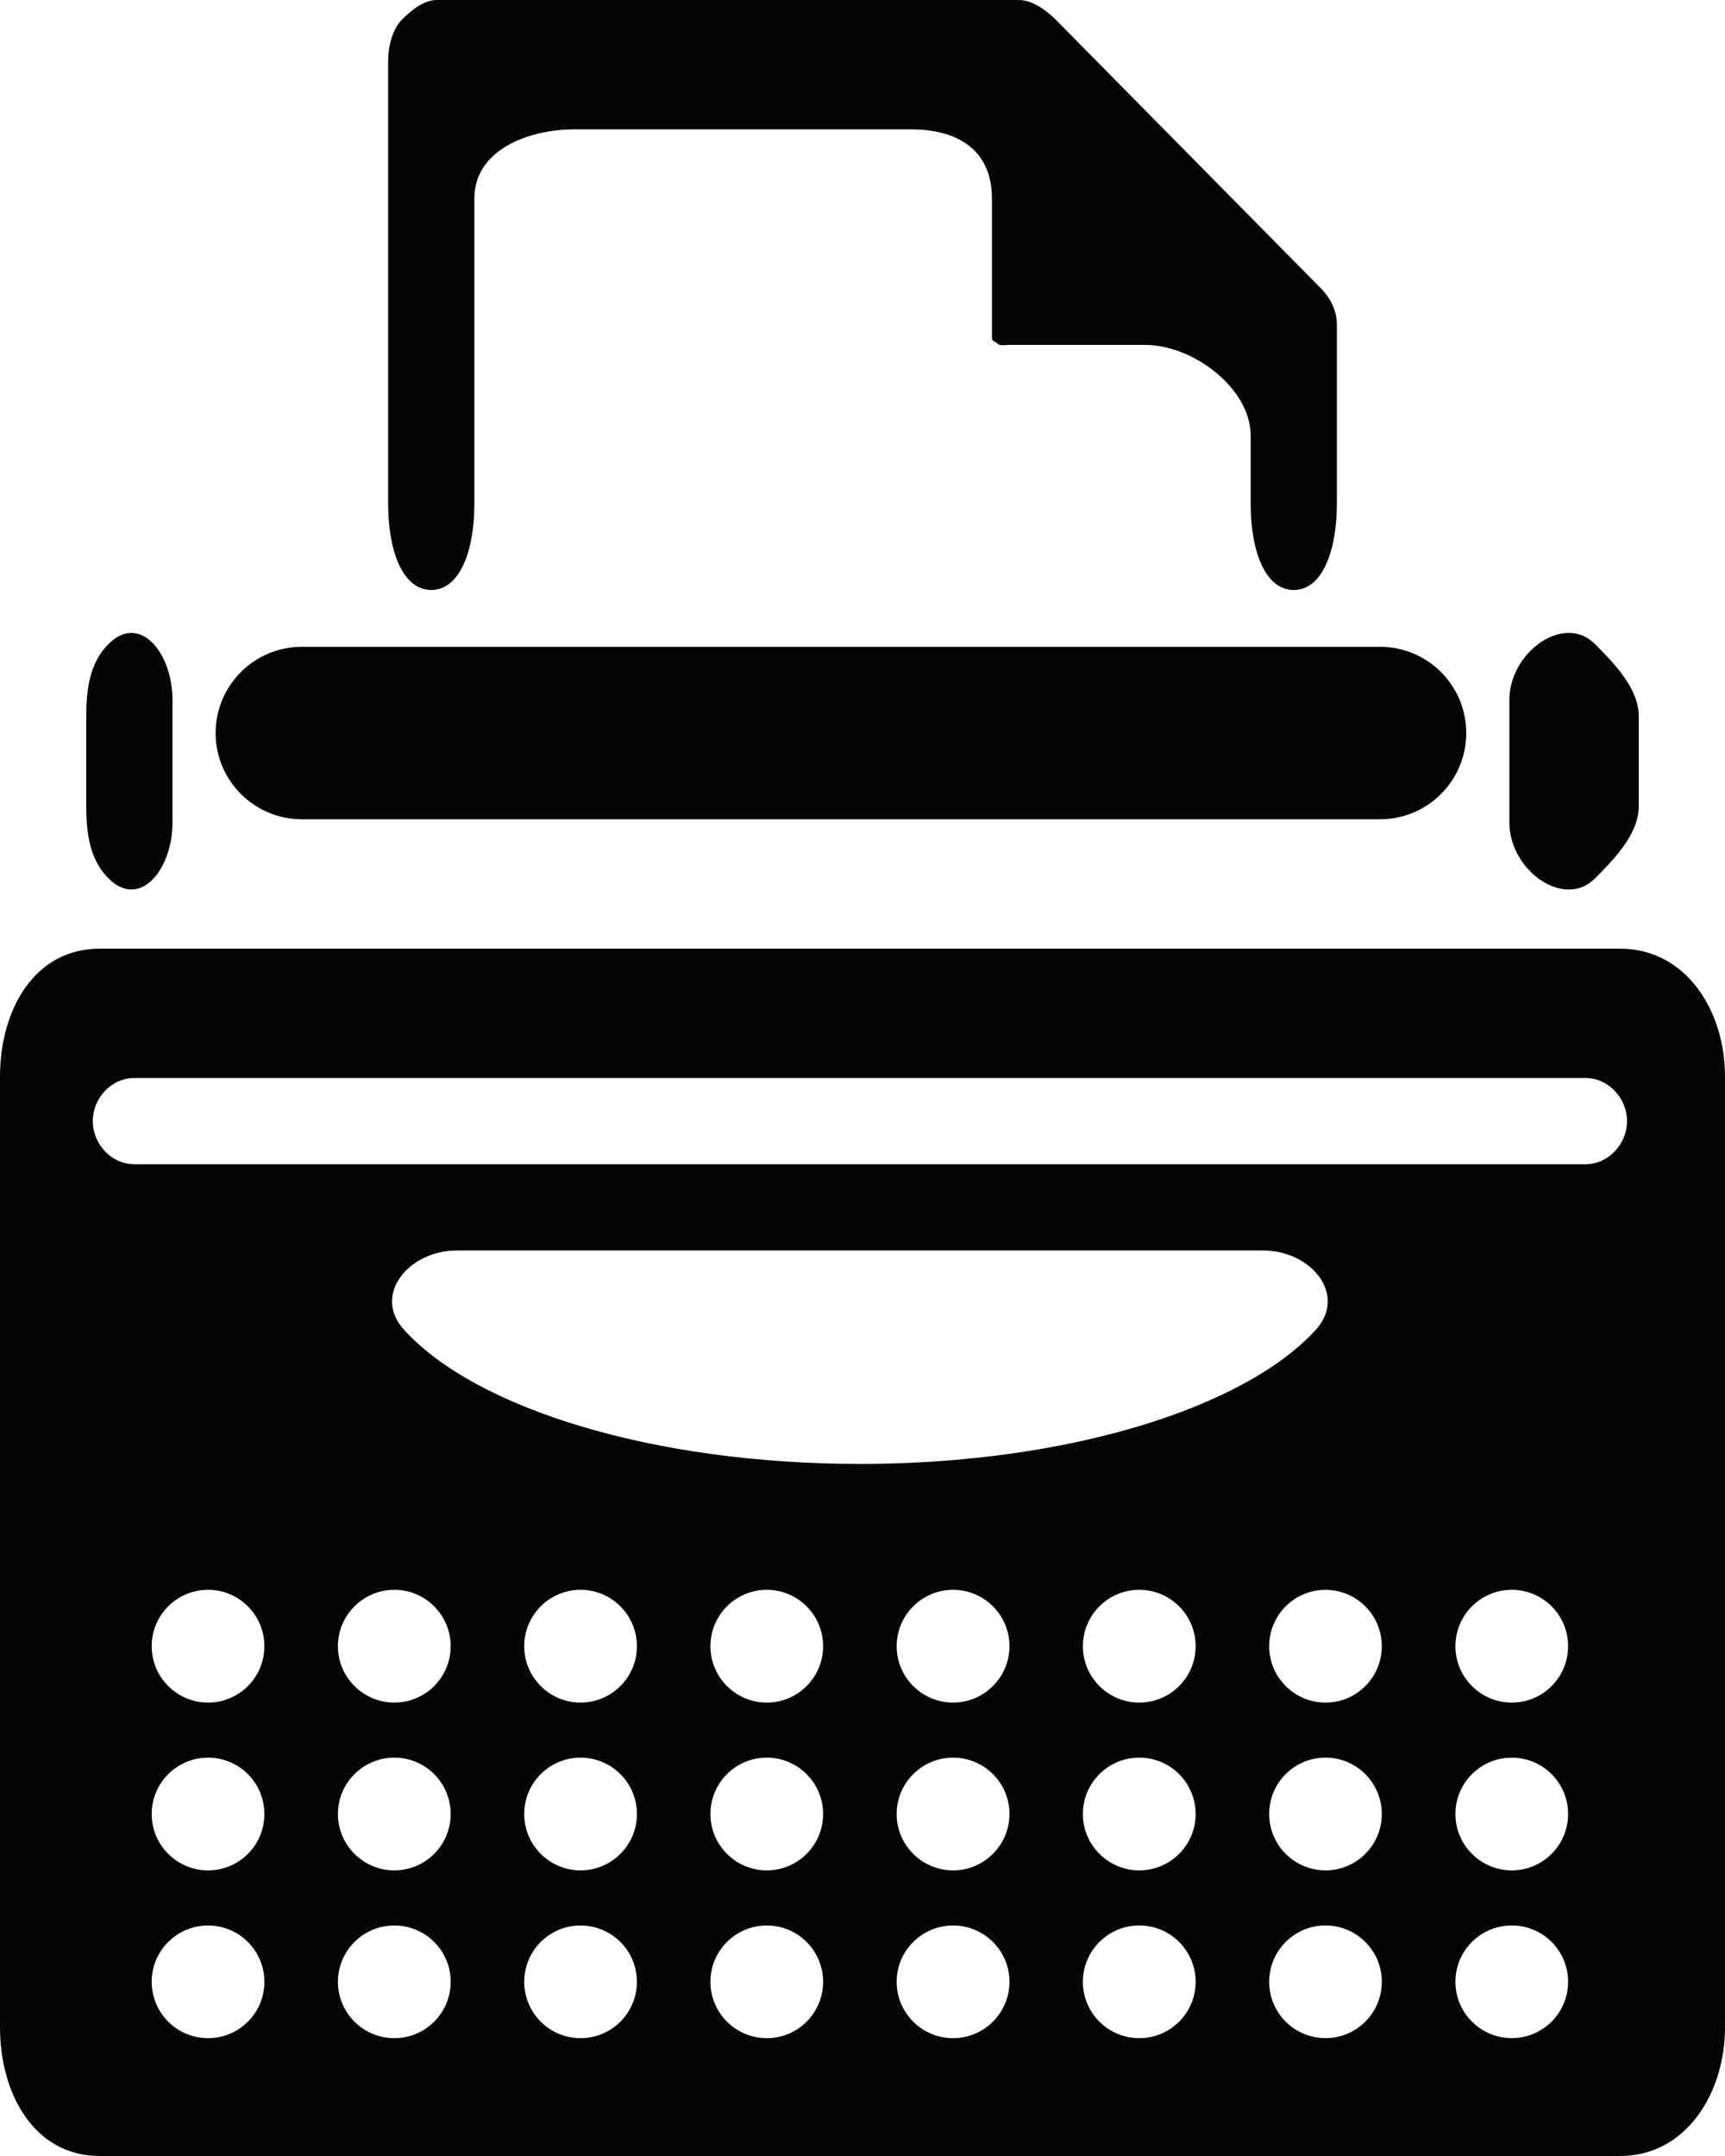
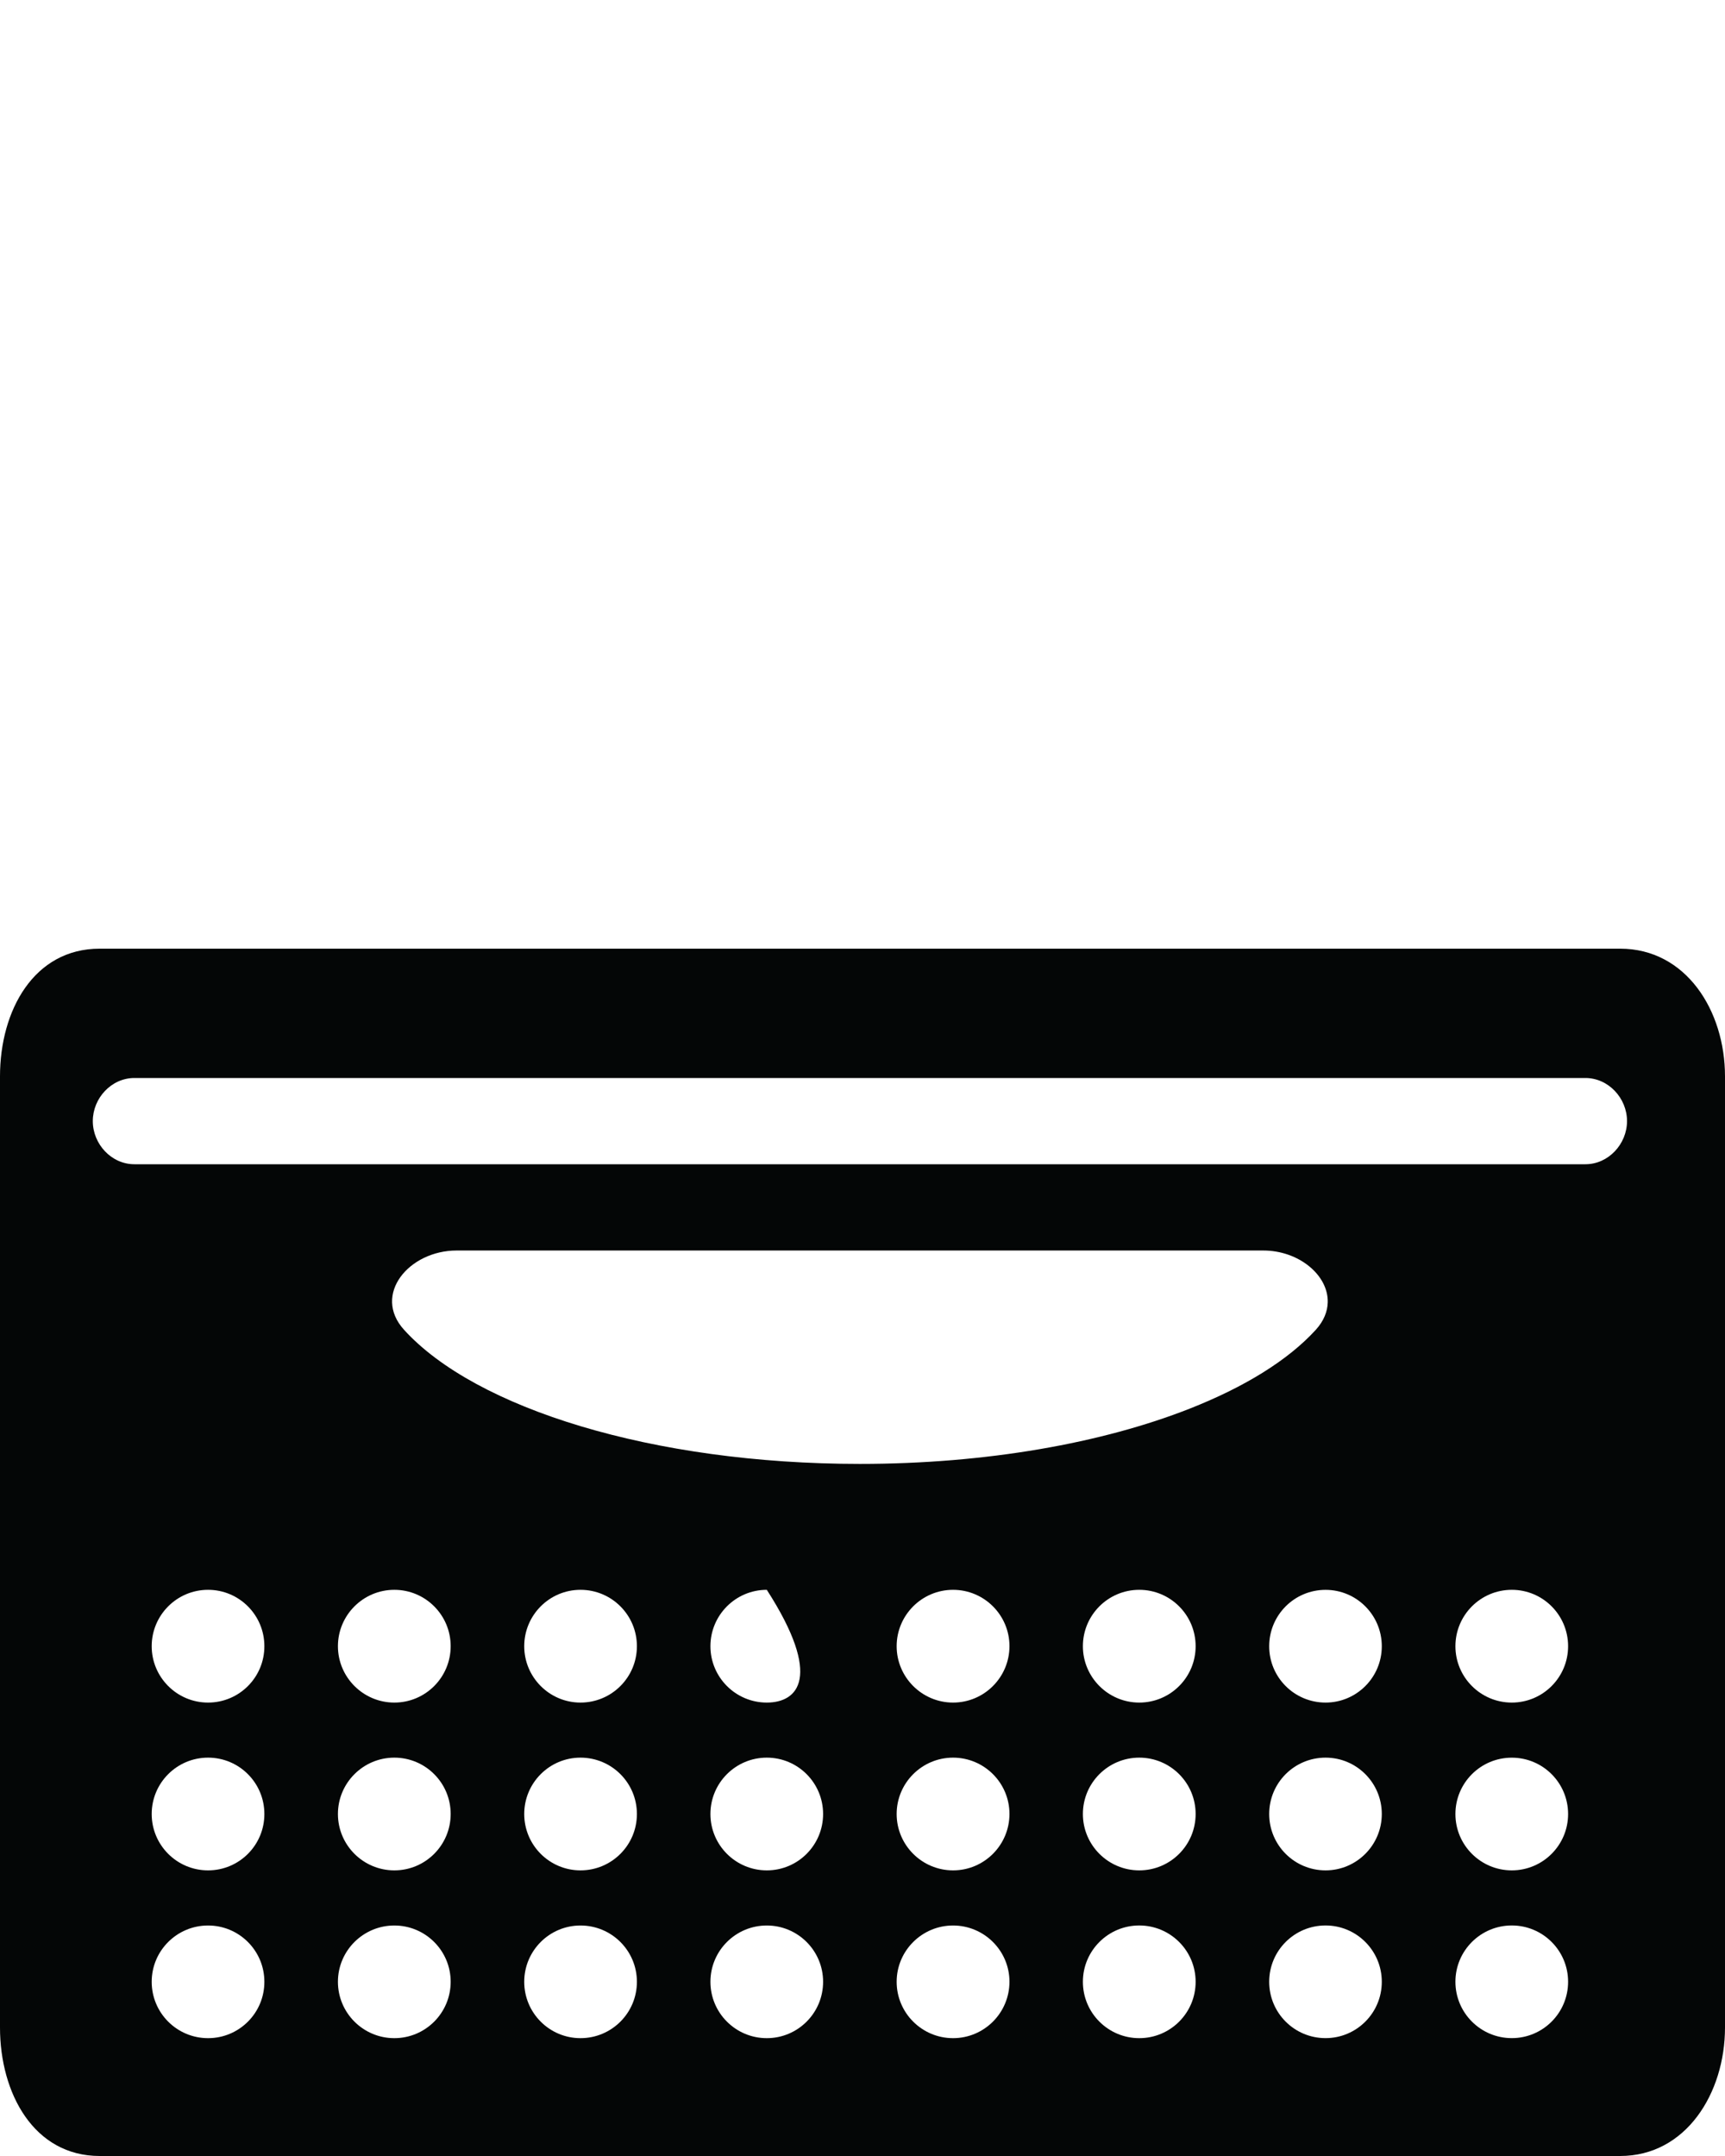
<svg xmlns="http://www.w3.org/2000/svg" version="1.1" id="Capa_1" x="0px" y="0px" width="50px" height="62.5px" viewBox="0 0 50 62.5" style="enable-background:new 0 0 50 62.5;" xml:space="preserve">
  <g>
-     <path id="path3280" style="fill:#040606;" d="M3.895,31.25h42.059c0.667,0,1.206,0.585,1.206,1.249   c0,0.665-0.539,1.251-1.205,1.251H3.895c-0.667,0-1.205-0.585-1.205-1.251C2.69,31.835,3.227,31.25,3.895,31.25L3.895,31.25z    M43.82,49.356c-0.902,0-1.634-0.733-1.634-1.634c0-0.902,0.731-1.635,1.634-1.635s1.632,0.732,1.632,1.635   C45.452,48.624,44.722,49.356,43.82,49.356z M43.82,54.22c-0.902,0-1.634-0.732-1.634-1.633c0-0.903,0.731-1.634,1.634-1.634   s1.632,0.731,1.632,1.634C45.452,53.487,44.722,54.22,43.82,54.22z M43.82,59.083c-0.902,0-1.634-0.731-1.634-1.634   c0-0.901,0.731-1.632,1.634-1.632s1.632,0.731,1.632,1.632C45.452,58.353,44.722,59.083,43.82,59.083z M38.422,49.356   c-0.905,0-1.634-0.733-1.634-1.633c0-0.903,0.729-1.635,1.634-1.635c0.9,0,1.63,0.732,1.63,1.635   C40.052,48.624,39.322,49.356,38.422,49.356L38.422,49.356z M38.422,54.22c-0.905,0-1.634-0.733-1.634-1.634   c0-0.903,0.729-1.634,1.634-1.634c0.9,0,1.63,0.731,1.63,1.634C40.052,53.487,39.322,54.22,38.422,54.22L38.422,54.22z    M38.422,59.083c-0.905,0-1.634-0.731-1.634-1.633c0-0.901,0.729-1.633,1.634-1.633c0.9,0,1.63,0.731,1.63,1.633   C40.052,58.353,39.322,59.083,38.422,59.083L38.422,59.083z M33.022,49.356c-0.901,0-1.634-0.734-1.634-1.634   c0-0.903,0.732-1.635,1.634-1.635c0.902,0,1.634,0.732,1.634,1.635C34.656,48.624,33.925,49.356,33.022,49.356z M33.022,54.22   c-0.901,0-1.634-0.732-1.634-1.634c0-0.903,0.732-1.634,1.634-1.634c0.902,0,1.634,0.731,1.634,1.634   C34.656,53.488,33.925,54.22,33.022,54.22z M33.022,59.084c-0.901,0-1.634-0.731-1.634-1.634c0-0.901,0.732-1.633,1.634-1.633   c0.902,0,1.634,0.731,1.634,1.633C34.656,58.353,33.925,59.084,33.022,59.084z M27.625,49.356c-0.901,0-1.635-0.734-1.635-1.634   c0-0.903,0.734-1.635,1.635-1.635c0.902,0,1.635,0.732,1.635,1.635C29.258,48.624,28.527,49.356,27.625,49.356z M27.625,54.22   c-0.901,0-1.635-0.732-1.635-1.634c0-0.902,0.734-1.634,1.635-1.634c0.902,0,1.635,0.731,1.635,1.634   C29.258,53.488,28.527,54.22,27.625,54.22z M27.625,59.084c-0.901,0-1.635-0.731-1.635-1.634c0-0.901,0.734-1.632,1.635-1.632   c0.902,0,1.635,0.731,1.635,1.632C29.258,58.353,28.527,59.084,27.625,59.084z M22.226,49.356c-0.902,0-1.634-0.734-1.634-1.634   c0-0.902,0.731-1.635,1.634-1.635c0.901,0,1.632,0.733,1.632,1.635C23.858,48.624,23.128,49.356,22.226,49.356z M22.226,54.22   c-0.902,0-1.634-0.732-1.634-1.634c0-0.902,0.731-1.634,1.634-1.634c0.901,0,1.632,0.731,1.632,1.634   C23.858,53.488,23.128,54.22,22.226,54.22z M22.226,59.084c-0.902,0-1.634-0.731-1.634-1.634c0-0.901,0.731-1.632,1.634-1.632   c0.901,0,1.632,0.731,1.632,1.632C23.858,58.353,23.128,59.084,22.226,59.084z M16.826,49.356c-0.9,0-1.631-0.734-1.631-1.634   c0-0.902,0.731-1.635,1.631-1.635c0.904,0,1.635,0.732,1.635,1.635C18.461,48.624,17.73,49.356,16.826,49.356z M16.826,54.22   c-0.9,0-1.631-0.732-1.631-1.634c0-0.902,0.731-1.634,1.631-1.634c0.904,0,1.635,0.731,1.635,1.634   C18.461,53.488,17.73,54.22,16.826,54.22z M16.826,59.084c-0.9,0-1.631-0.731-1.631-1.634c0-0.901,0.731-1.632,1.631-1.632   c0.904,0,1.635,0.731,1.635,1.632C18.461,58.353,17.73,59.084,16.826,59.084z M38.485,37.753c-0.006,0.265-0.113,0.54-0.346,0.797   c-0.803,0.881-2.068,1.661-3.662,2.288c-2.521,0.992-5.871,1.599-9.552,1.599c-6.007,0-11.143-1.61-13.212-3.886   c-0.929-1.021,0.143-2.3,1.522-2.3h23.38C37.647,36.25,38.505,36.965,38.485,37.753z M11.43,49.356   c-0.901,0-1.635-0.734-1.635-1.634c0-0.902,0.733-1.635,1.635-1.635c0.902,0,1.633,0.732,1.633,1.635   C13.062,48.624,12.333,49.356,11.43,49.356z M11.43,54.22c-0.901,0-1.635-0.732-1.635-1.634c0-0.902,0.733-1.634,1.635-1.634   c0.902,0,1.633,0.731,1.633,1.634C13.062,53.488,12.333,54.22,11.43,54.22z M11.43,59.084c-0.901,0-1.635-0.731-1.635-1.634   c0-0.901,0.733-1.632,1.635-1.632c0.902,0,1.633,0.731,1.633,1.632C13.062,58.353,12.333,59.084,11.43,59.084z M6.031,49.356   c-0.903,0-1.634-0.734-1.634-1.634c0-0.902,0.731-1.635,1.634-1.635c0.902,0,1.632,0.732,1.632,1.635   C7.664,48.624,6.934,49.356,6.031,49.356z M6.031,54.22c-0.903,0-1.634-0.732-1.634-1.634c0-0.902,0.731-1.634,1.634-1.634   c0.902,0,1.632,0.731,1.632,1.634C7.664,53.488,6.934,54.22,6.031,54.22z M6.031,59.084c-0.903,0-1.634-0.731-1.634-1.634   c0-0.901,0.731-1.632,1.634-1.632c0.902,0,1.632,0.731,1.632,1.632C7.664,58.353,6.934,59.084,6.031,59.084z M0,31.202v27.574   C0,60.682,0.981,62.5,2.89,62.5h44.07c1.907,0,3.04-1.819,3.04-3.725V31.202c0-1.908-1.133-3.701-3.039-3.701H2.89   C0.981,27.5,0,29.294,0,31.202" />
-     <path id="path3282" style="fill:#040606;" d="M6.25,21.25c0,1.38,1.12,2.5,2.5,2.5H40c1.381,0,2.5-1.12,2.5-2.5   c0-1.381-1.119-2.5-2.5-2.5H8.75C7.37,18.75,6.25,19.869,6.25,21.25" />
-     <path id="path3284" style="fill:#040606;" d="M5,23.844V20.29c0-1.381-0.961-2.526-1.859-1.618C2.611,19.208,2.5,19.945,2.5,20.759   v2.616c0,0.812,0.111,1.549,0.641,2.085C4.039,26.37,5,25.225,5,23.844" />
-     <path id="path3286" style="fill:#040606;" d="M43.75,20.29v3.554c0,1.381,1.585,2.526,2.483,1.619   c0.531-0.536,1.267-1.274,1.267-2.087v-2.616c0-0.814-0.735-1.551-1.267-2.088C45.335,17.762,43.75,18.909,43.75,20.29" />
-     <path id="path3288" style="fill:#040606;" d="M37.5,17.104c0.822,0,1.25-1.12,1.25-2.5V9.401c0-0.4-0.193-0.775-0.477-1.056   L30.6,0.569C30.321,0.293,29.921,0,29.528,0H12.665c-0.392,0-0.74,0.296-1.017,0.572C11.37,0.847,11.25,1.366,11.25,1.759v12.844   c0,1.381,0.427,2.5,1.25,2.5c0.822,0,1.25-1.119,1.25-2.5V5.75c0-1.381,1.525-2,2.905-2h9.749c1.381,0,2.347,0.619,2.347,2v4.052   c0,0.089,0.112,0.105,0.173,0.167c0.062,0.062,0.223,0.03,0.314,0.03h3.958c1.381,0,3.055,1.252,3.055,2.632v1.971   C36.25,15.984,36.677,17.104,37.5,17.104" />
+     <path id="path3280" style="fill:#040606;" d="M3.895,31.25h42.059c0.667,0,1.206,0.585,1.206,1.249   c0,0.665-0.539,1.251-1.205,1.251H3.895c-0.667,0-1.205-0.585-1.205-1.251C2.69,31.835,3.227,31.25,3.895,31.25L3.895,31.25z    M43.82,49.356c-0.902,0-1.634-0.733-1.634-1.634c0-0.902,0.731-1.635,1.634-1.635s1.632,0.732,1.632,1.635   C45.452,48.624,44.722,49.356,43.82,49.356z M43.82,54.22c-0.902,0-1.634-0.732-1.634-1.633c0-0.903,0.731-1.634,1.634-1.634   s1.632,0.731,1.632,1.634C45.452,53.487,44.722,54.22,43.82,54.22z M43.82,59.083c-0.902,0-1.634-0.731-1.634-1.634   c0-0.901,0.731-1.632,1.634-1.632s1.632,0.731,1.632,1.632C45.452,58.353,44.722,59.083,43.82,59.083z M38.422,49.356   c-0.905,0-1.634-0.733-1.634-1.633c0-0.903,0.729-1.635,1.634-1.635c0.9,0,1.63,0.732,1.63,1.635   C40.052,48.624,39.322,49.356,38.422,49.356L38.422,49.356z M38.422,54.22c-0.905,0-1.634-0.733-1.634-1.634   c0-0.903,0.729-1.634,1.634-1.634c0.9,0,1.63,0.731,1.63,1.634C40.052,53.487,39.322,54.22,38.422,54.22L38.422,54.22z    M38.422,59.083c-0.905,0-1.634-0.731-1.634-1.633c0-0.901,0.729-1.633,1.634-1.633c0.9,0,1.63,0.731,1.63,1.633   C40.052,58.353,39.322,59.083,38.422,59.083L38.422,59.083z M33.022,49.356c-0.901,0-1.634-0.734-1.634-1.634   c0-0.903,0.732-1.635,1.634-1.635c0.902,0,1.634,0.732,1.634,1.635C34.656,48.624,33.925,49.356,33.022,49.356z M33.022,54.22   c-0.901,0-1.634-0.732-1.634-1.634c0-0.903,0.732-1.634,1.634-1.634c0.902,0,1.634,0.731,1.634,1.634   C34.656,53.488,33.925,54.22,33.022,54.22z M33.022,59.084c-0.901,0-1.634-0.731-1.634-1.634c0-0.901,0.732-1.633,1.634-1.633   c0.902,0,1.634,0.731,1.634,1.633C34.656,58.353,33.925,59.084,33.022,59.084z M27.625,49.356c-0.901,0-1.635-0.734-1.635-1.634   c0-0.903,0.734-1.635,1.635-1.635c0.902,0,1.635,0.732,1.635,1.635C29.258,48.624,28.527,49.356,27.625,49.356z M27.625,54.22   c-0.901,0-1.635-0.732-1.635-1.634c0-0.902,0.734-1.634,1.635-1.634c0.902,0,1.635,0.731,1.635,1.634   C29.258,53.488,28.527,54.22,27.625,54.22z M27.625,59.084c-0.901,0-1.635-0.731-1.635-1.634c0-0.901,0.734-1.632,1.635-1.632   c0.902,0,1.635,0.731,1.635,1.632C29.258,58.353,28.527,59.084,27.625,59.084z M22.226,49.356c-0.902,0-1.634-0.734-1.634-1.634   c0-0.902,0.731-1.635,1.634-1.635C23.858,48.624,23.128,49.356,22.226,49.356z M22.226,54.22   c-0.902,0-1.634-0.732-1.634-1.634c0-0.902,0.731-1.634,1.634-1.634c0.901,0,1.632,0.731,1.632,1.634   C23.858,53.488,23.128,54.22,22.226,54.22z M22.226,59.084c-0.902,0-1.634-0.731-1.634-1.634c0-0.901,0.731-1.632,1.634-1.632   c0.901,0,1.632,0.731,1.632,1.632C23.858,58.353,23.128,59.084,22.226,59.084z M16.826,49.356c-0.9,0-1.631-0.734-1.631-1.634   c0-0.902,0.731-1.635,1.631-1.635c0.904,0,1.635,0.732,1.635,1.635C18.461,48.624,17.73,49.356,16.826,49.356z M16.826,54.22   c-0.9,0-1.631-0.732-1.631-1.634c0-0.902,0.731-1.634,1.631-1.634c0.904,0,1.635,0.731,1.635,1.634   C18.461,53.488,17.73,54.22,16.826,54.22z M16.826,59.084c-0.9,0-1.631-0.731-1.631-1.634c0-0.901,0.731-1.632,1.631-1.632   c0.904,0,1.635,0.731,1.635,1.632C18.461,58.353,17.73,59.084,16.826,59.084z M38.485,37.753c-0.006,0.265-0.113,0.54-0.346,0.797   c-0.803,0.881-2.068,1.661-3.662,2.288c-2.521,0.992-5.871,1.599-9.552,1.599c-6.007,0-11.143-1.61-13.212-3.886   c-0.929-1.021,0.143-2.3,1.522-2.3h23.38C37.647,36.25,38.505,36.965,38.485,37.753z M11.43,49.356   c-0.901,0-1.635-0.734-1.635-1.634c0-0.902,0.733-1.635,1.635-1.635c0.902,0,1.633,0.732,1.633,1.635   C13.062,48.624,12.333,49.356,11.43,49.356z M11.43,54.22c-0.901,0-1.635-0.732-1.635-1.634c0-0.902,0.733-1.634,1.635-1.634   c0.902,0,1.633,0.731,1.633,1.634C13.062,53.488,12.333,54.22,11.43,54.22z M11.43,59.084c-0.901,0-1.635-0.731-1.635-1.634   c0-0.901,0.733-1.632,1.635-1.632c0.902,0,1.633,0.731,1.633,1.632C13.062,58.353,12.333,59.084,11.43,59.084z M6.031,49.356   c-0.903,0-1.634-0.734-1.634-1.634c0-0.902,0.731-1.635,1.634-1.635c0.902,0,1.632,0.732,1.632,1.635   C7.664,48.624,6.934,49.356,6.031,49.356z M6.031,54.22c-0.903,0-1.634-0.732-1.634-1.634c0-0.902,0.731-1.634,1.634-1.634   c0.902,0,1.632,0.731,1.632,1.634C7.664,53.488,6.934,54.22,6.031,54.22z M6.031,59.084c-0.903,0-1.634-0.731-1.634-1.634   c0-0.901,0.731-1.632,1.634-1.632c0.902,0,1.632,0.731,1.632,1.632C7.664,58.353,6.934,59.084,6.031,59.084z M0,31.202v27.574   C0,60.682,0.981,62.5,2.89,62.5h44.07c1.907,0,3.04-1.819,3.04-3.725V31.202c0-1.908-1.133-3.701-3.039-3.701H2.89   C0.981,27.5,0,29.294,0,31.202" />
  </g>
  <g>
</g>
  <g>
</g>
  <g>
</g>
  <g>
</g>
  <g>
</g>
  <g>
</g>
  <g>
</g>
  <g>
</g>
  <g>
</g>
  <g>
</g>
  <g>
</g>
  <g>
</g>
  <g>
</g>
  <g>
</g>
  <g>
</g>
</svg>